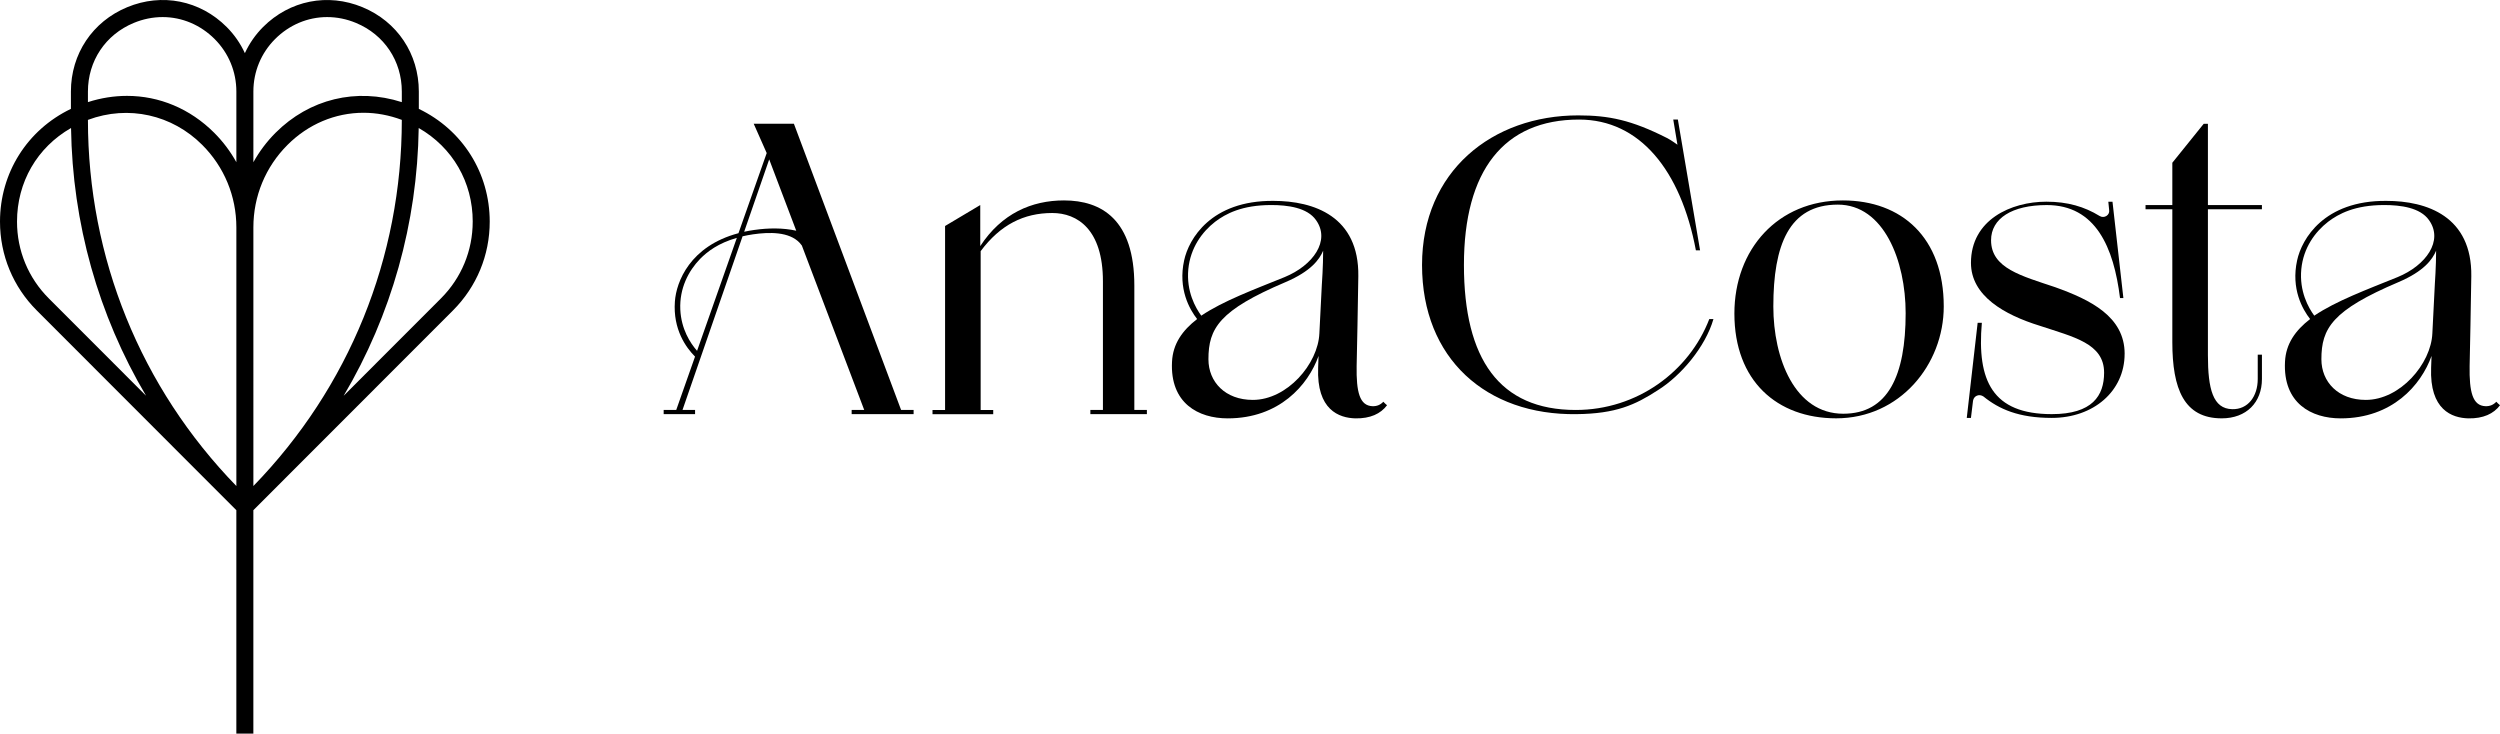
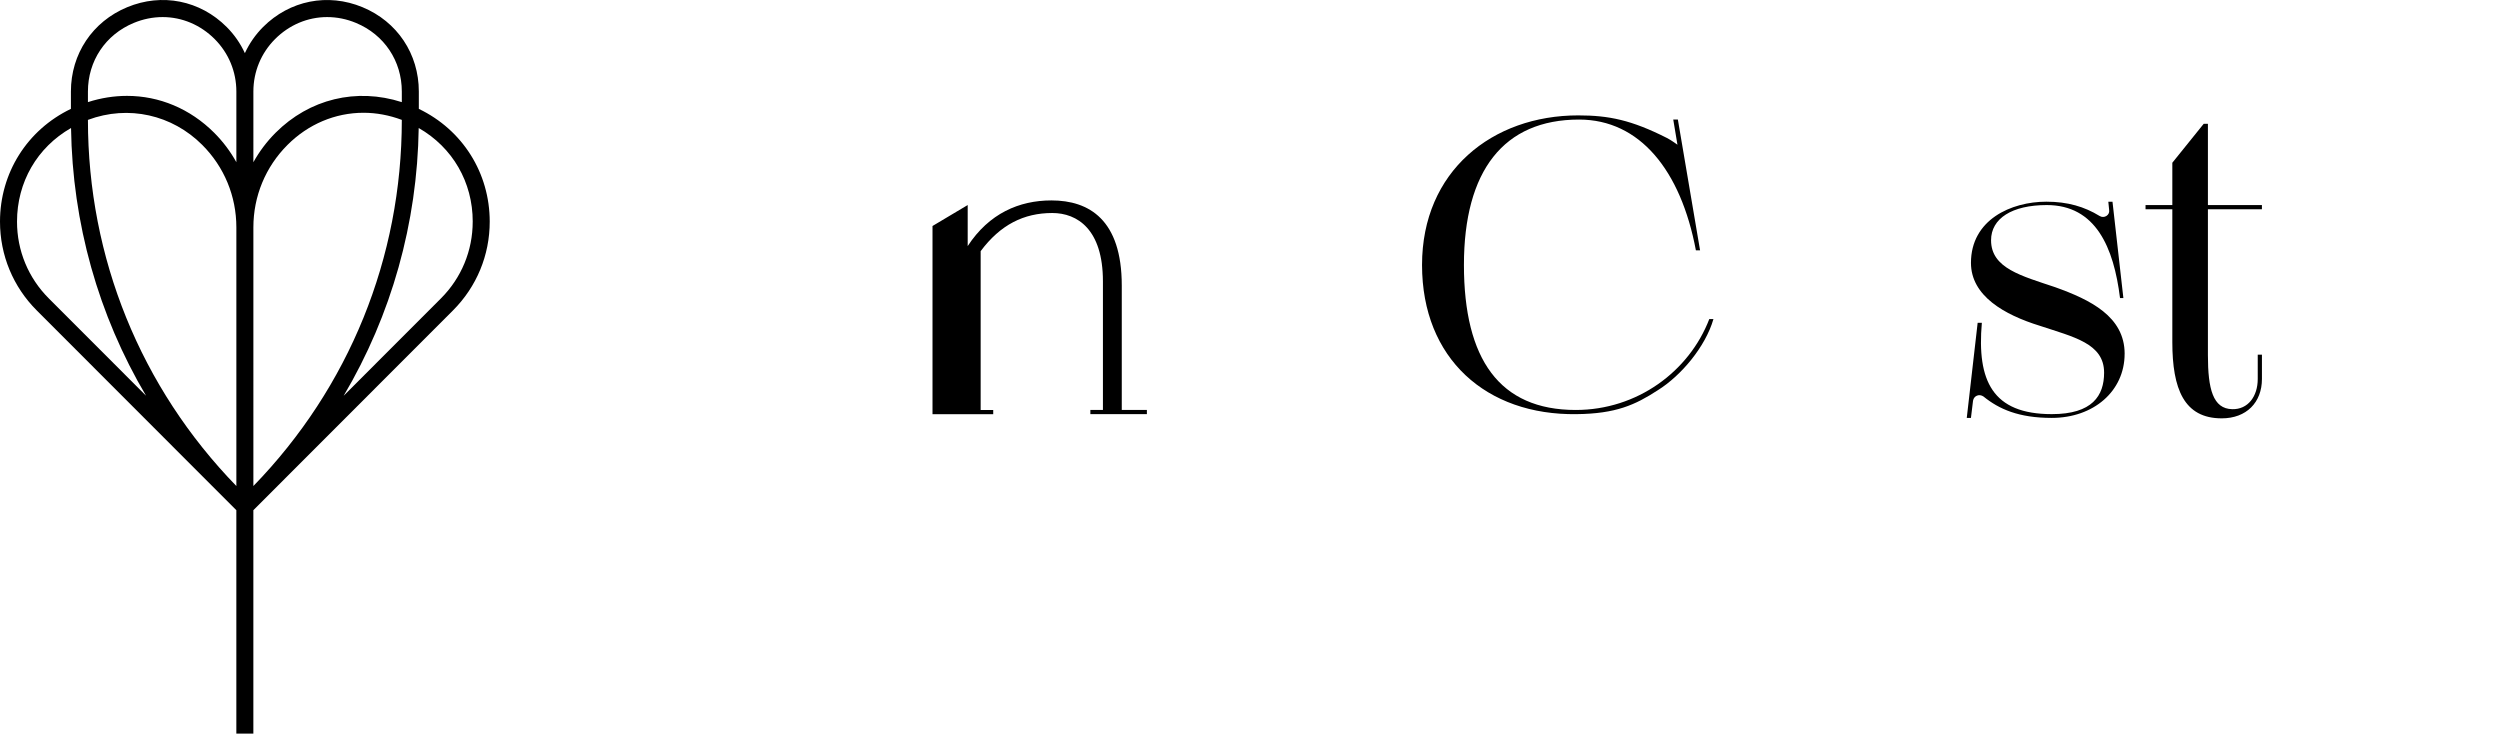
<svg xmlns="http://www.w3.org/2000/svg" id="Camada_1" data-name="Camada 1" viewBox="0 0 1191.6 349.67">
-   <path d="M1189.84,191.48c-1.3,1.41-2.99,2.2-5.14,2.13-6.18-.21-7.78-6.79-7.58-19.18,.2-8.59,.6-28.56,.8-42.74,.4-28.56-21.15-35.95-40.51-35.95-29.74-.2-40.32,18.18-42.51,28.36-2.99,13.59,2.6,23.37,6.19,27.97-6.98,5.39-11.57,11.78-11.97,20.37-1,19.77,12.57,26.97,26.54,26.97,24.55,0,38.32-15.78,43.31-29.76l-.2,5.59c-.79,20.17,9.98,23.97,17.76,24.17,7.06,.12,12.04-2.18,15.08-6.26-.62-.52-1.23-1.06-1.76-1.66Zm-92.95-63.19c1-10.19,6.58-17.78,12.77-22.58,4.99-3.79,12.77-7.98,26.74-7.98,7.78,0,17.16,1.19,21.36,7.19,6.99,9.79-1.4,21.58-14.97,27.16-14.77,5.99-29.34,11.39-39.72,18.38-2.79-3.79-7.18-11.58-6.18-22.17Zm63.66,7l-1.19,23.57c-.6,14.58-15.37,31.75-31.74,31.75-13.17,0-21.15-8.59-21.15-19.37,0-14.78,5.19-23.37,36.72-36.76,12.18-5.19,16.17-10.77,17.96-14.98,0,7.39-.6,15.79-.6,15.79Z" />
  <path d="M816.7,152.06c-3.79,13.18-15.36,26.97-26.54,33.95-10.78,7-19.96,11.19-38.72,11.39-42.91,.6-73.64-26.37-73.64-71.1s33.53-71.3,74.44-71.3c14.57,0,25.34,2.19,42.31,10.78,1.99,1,4.99,3.2,4.99,3.2l-2-11.99h2.2l10.58,62.32h-1.99c-7.19-38.15-26.75-62.32-55.68-62.32-35.93,0-54.88,24.38-54.88,69.31s16.96,69.11,53.28,69.11c29.34,0,54.09-18.38,63.67-43.34h1.99Z" />
-   <path d="M826.68,149.46c0-30.76,20.75-53.93,51.69-53.93,28.14,0,48.1,17.78,48.1,50.53,0,27.76-20.96,53.33-51.29,53.33-28.14,0-48.5-17.78-48.5-49.93Zm81.63-.2c0-24.96-10.38-51.73-32.33-51.73-23.35,0-30.74,19.38-30.74,48.54,0,24.77,10.18,51.13,33.33,51.13,21.36,0,29.74-18.17,29.74-47.94Z" />
  <path d="M1012.68,168.63c0,17.78-14.77,30.56-34.73,30.56-15.77,0-25.15-4.2-32.53-10.19-1.99-1.4-4.59-.41-4.99,1.99l-1,8.2h-1.99l5.19-45.34h2c-2.4,27.56,4.99,43.54,33.33,43.54,19.36,0,24.94-8.79,24.94-19.77,0-13.99-14.57-16.98-30.73-22.37-16.77-5.2-32.73-14.18-32.73-29.96,0-20.57,19.16-29.16,35.93-29.16,10.18,0,18.16,2.39,25.35,6.79,2.19,1.4,4.99-.4,4.59-2.79l-.4-3.99h1.99l5.19,45.94h-1.6c-2.99-24.17-11.57-44.34-34.92-44.34-16.57,0-26.55,6.39-26.55,16.77,0,13.39,14.57,16.98,30.54,22.37,16.77,6,33.13,13.99,33.13,31.76Z" />
  <path d="M1076.14,169.04h1.99v11.58c0,11.19-7.38,18.78-19.16,18.78-17.96,0-23.55-13.98-23.55-36.35v-63.31h-12.77v-2h12.77v-20.17l14.96-18.57h2v38.75h25.74v2h-25.74v69.51c0,16.18,2.39,25.56,11.57,25.77,7.59,.2,12.18-6.19,12.18-14.38v-11.58Z" />
-   <path d="M540.66,195.4h5.99v2h-26.94v-2h5.99v-61.31c0-24.77-12.18-32.56-24.15-32.56-13.57,0-24.75,5.59-34.13,18.18v75.7h5.99v2h-28.94v-2h5.99V107.72l16.77-9.99v19.57c10.18-15.59,24.55-21.77,39.91-21.77,17.96,0,33.53,9.19,33.53,40.55v59.32Z" />
-   <path d="M659.35,191.48c-1.3,1.41-2.99,2.2-5.14,2.13-6.18-.21-7.78-6.79-7.58-19.18,.2-8.59,.6-28.56,.8-42.74,.4-28.56-21.15-35.95-40.51-35.95-29.74-.2-40.32,18.18-42.51,28.36-2.99,13.59,2.6,23.37,6.19,27.97-6.98,5.39-11.57,11.78-11.97,20.37-1,19.77,12.57,26.97,26.54,26.97,24.55,0,38.32-15.78,43.31-29.76l-.2,5.59c-.79,20.17,9.98,23.97,17.76,24.17,7.06,.12,12.04-2.18,15.08-6.26-.62-.52-1.23-1.06-1.76-1.66Zm-92.95-63.19c1-10.19,6.58-17.78,12.77-22.58,4.99-3.79,12.77-7.98,26.74-7.98,7.78,0,17.17,1.19,21.36,7.19,6.99,9.79-1.4,21.58-14.97,27.16-14.77,5.99-29.34,11.39-39.72,18.38-2.79-3.79-7.18-11.58-6.18-22.17Zm63.66,7l-1.19,23.57c-.6,14.58-15.37,31.75-31.73,31.75-13.17,0-21.15-8.59-21.15-19.37,0-14.78,5.19-23.37,36.72-36.76,12.17-5.19,16.17-10.77,17.96-14.98,0,7.39-.6,15.79-.6,15.79Z" />
-   <path d="M429.5,195.4l-51.09-136.41h-19.16l6.19,13.97-13.45,38.19c-23.1,6.14-29.65,23.15-30.31,32.55-.98,13.34,5.36,22.03,9.6,26.27l-8.96,25.43h-5.99v2h14.97v-2h-5.99l28.63-82.77c1.58-.36,3.26-.69,5.06-.95,7.7-1.11,17.16-1.27,22.16,4.07,.39,.41,.71,.84,1.03,1.27l29.73,78.38h-5.99v2h29.53v-2h-5.99Zm-97.25-28.18c-3.27-3.73-7.53-10.3-7.99-19.64-.47-10.22,3.98-18.53,9.42-24.16,3.47-3.53,8.7-7.53,17.53-10.05l-18.96,53.85Zm27.47-57.65c-1.75,.24-3.41,.54-5.02,.89l11.93-34.49,12.89,33.99c-6.39-1.4-13.27-1.32-19.81-.38Z" />
+   <path d="M540.66,195.4h5.99v2h-26.94v-2h5.99v-61.31c0-24.77-12.18-32.56-24.15-32.56-13.57,0-24.75,5.59-34.13,18.18v75.7h5.99v2h-28.94v-2V107.72l16.77-9.99v19.57c10.18-15.59,24.55-21.77,39.91-21.77,17.96,0,33.53,9.19,33.53,40.55v59.32Z" />
  <path d="M199.63,51.89v-8.26c0-17.94-10.28-33.34-26.84-40.2-16.55-6.87-34.71-3.24-47.39,9.43-3.62,3.63-6.53,7.81-8.68,12.47-2.14-4.65-5.05-8.83-8.68-12.47C95.36,.17,77.21-3.44,60.64,3.43c-16.56,6.86-26.84,22.26-26.84,40.2v8.26C12.93,61.92,0,82.45,0,105.64,0,121.62,6.22,136.66,17.52,147.97l95.13,95.21v106.49h8.11v-106.49l95.14-95.21c11.3-11.31,17.52-26.34,17.52-42.33,0-23.19-12.93-43.72-33.8-53.75Zm25.68,53.75c0,13.83-5.38,26.82-15.14,36.59l-46.38,46.42c22.8-38.51,35.12-82.36,35.78-127.64,16.16,9.26,25.75,25.8,25.75,44.63Zm-33.79-48.49v.02c0,65.66-25.1,127.5-70.75,174.49V108.37c0-14.85,5.78-28.83,16.28-39.32,9.85-9.86,22.72-15.3,36.23-15.3,6.09,0,12.22,1.14,18.24,3.39Zm0-8.47c-21.66-6.95-44.05-1.54-60.21,14.64-4.14,4.15-7.67,8.84-10.54,14V43.63c0-9.46,3.68-18.34,10.36-25.03,6.74-6.74,15.54-10.46,24.78-10.46,4.67,0,9.31,.93,13.77,2.79,13.47,5.59,21.84,18.12,21.84,32.7v5.04ZM69.64,188.65l-46.38-46.42c-9.77-9.77-15.15-22.76-15.15-36.59,0-18.83,9.58-35.36,25.75-44.63,.66,45.27,12.98,89.13,35.77,127.64ZM41.91,48.67v-5.04c0-14.59,8.37-27.12,21.84-32.7,4.46-1.85,9.09-2.79,13.77-2.79,9.24,0,18.04,3.72,24.78,10.46,6.68,6.69,10.36,15.57,10.36,25.03v33.68c-2.86-5.16-6.4-9.85-10.54-14-11.55-11.55-26.25-17.61-41.59-17.61-6.16,0-12.42,.98-18.61,2.97Zm0,8.47c19.34-7.23,40.17-2.4,54.47,11.91,10.5,10.49,16.28,24.46,16.28,39.32v123.29C67.01,184.67,41.91,122.83,41.91,57.17v-.02Z" />
</svg>